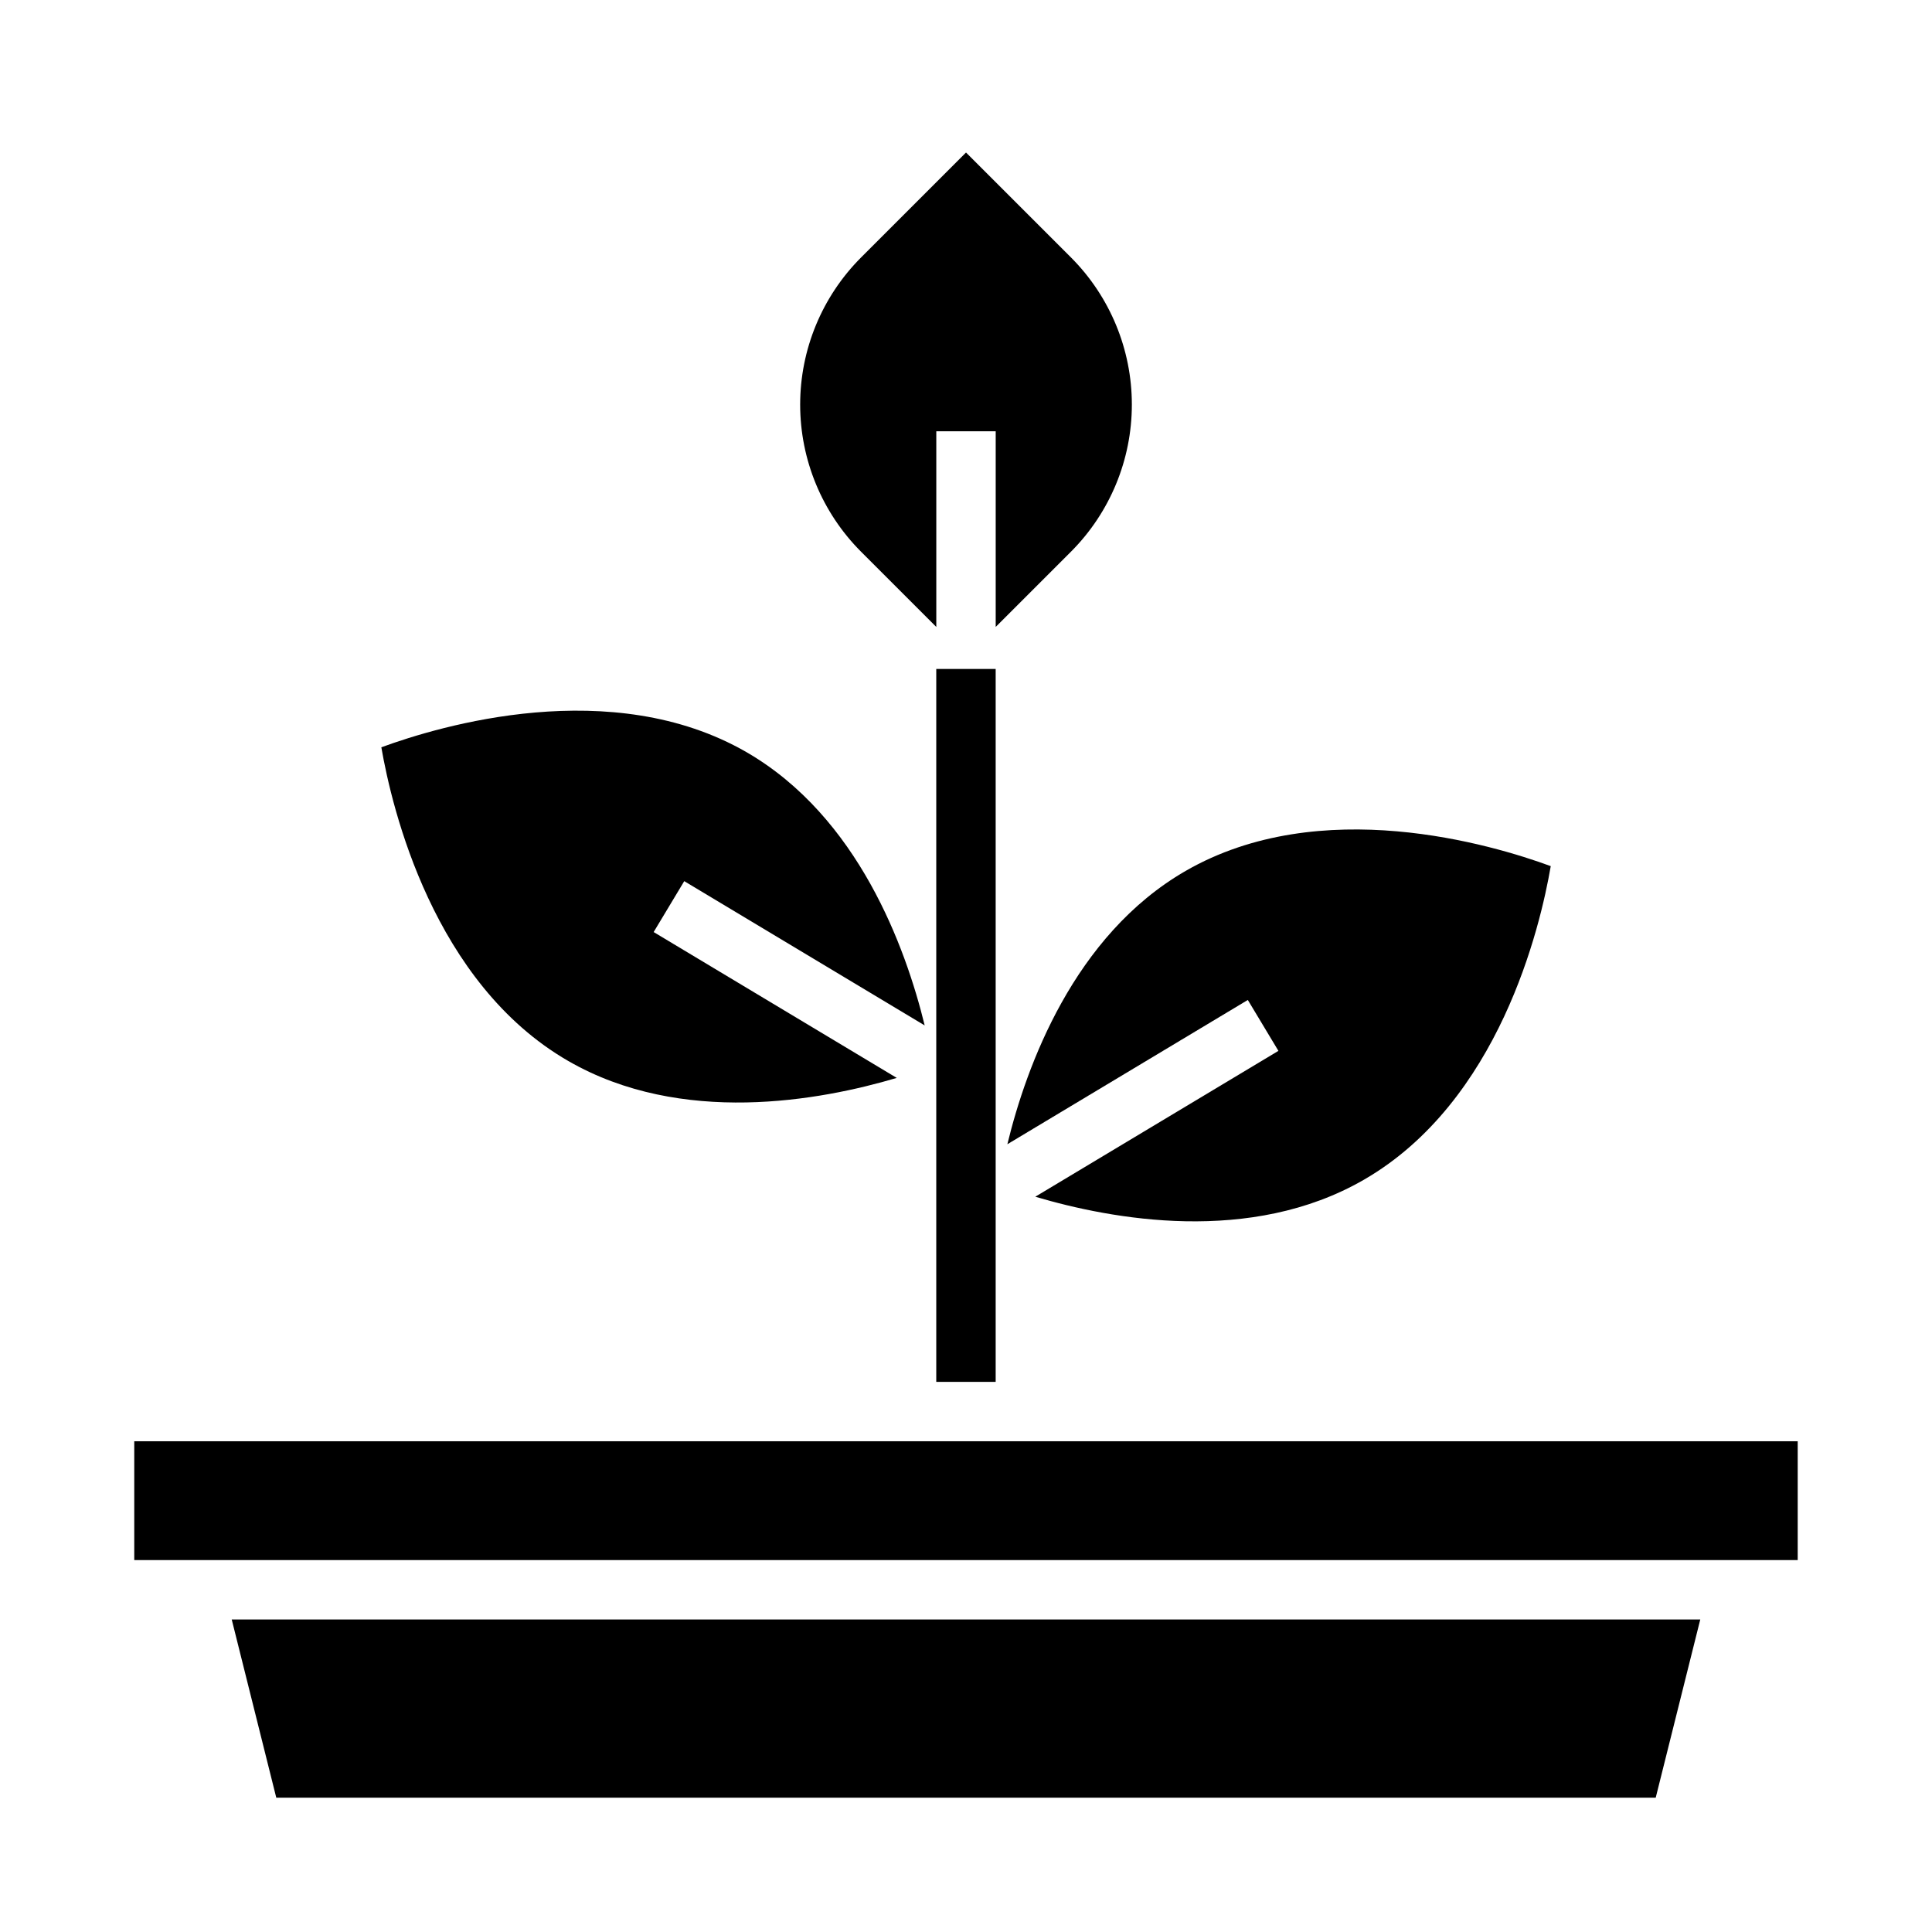
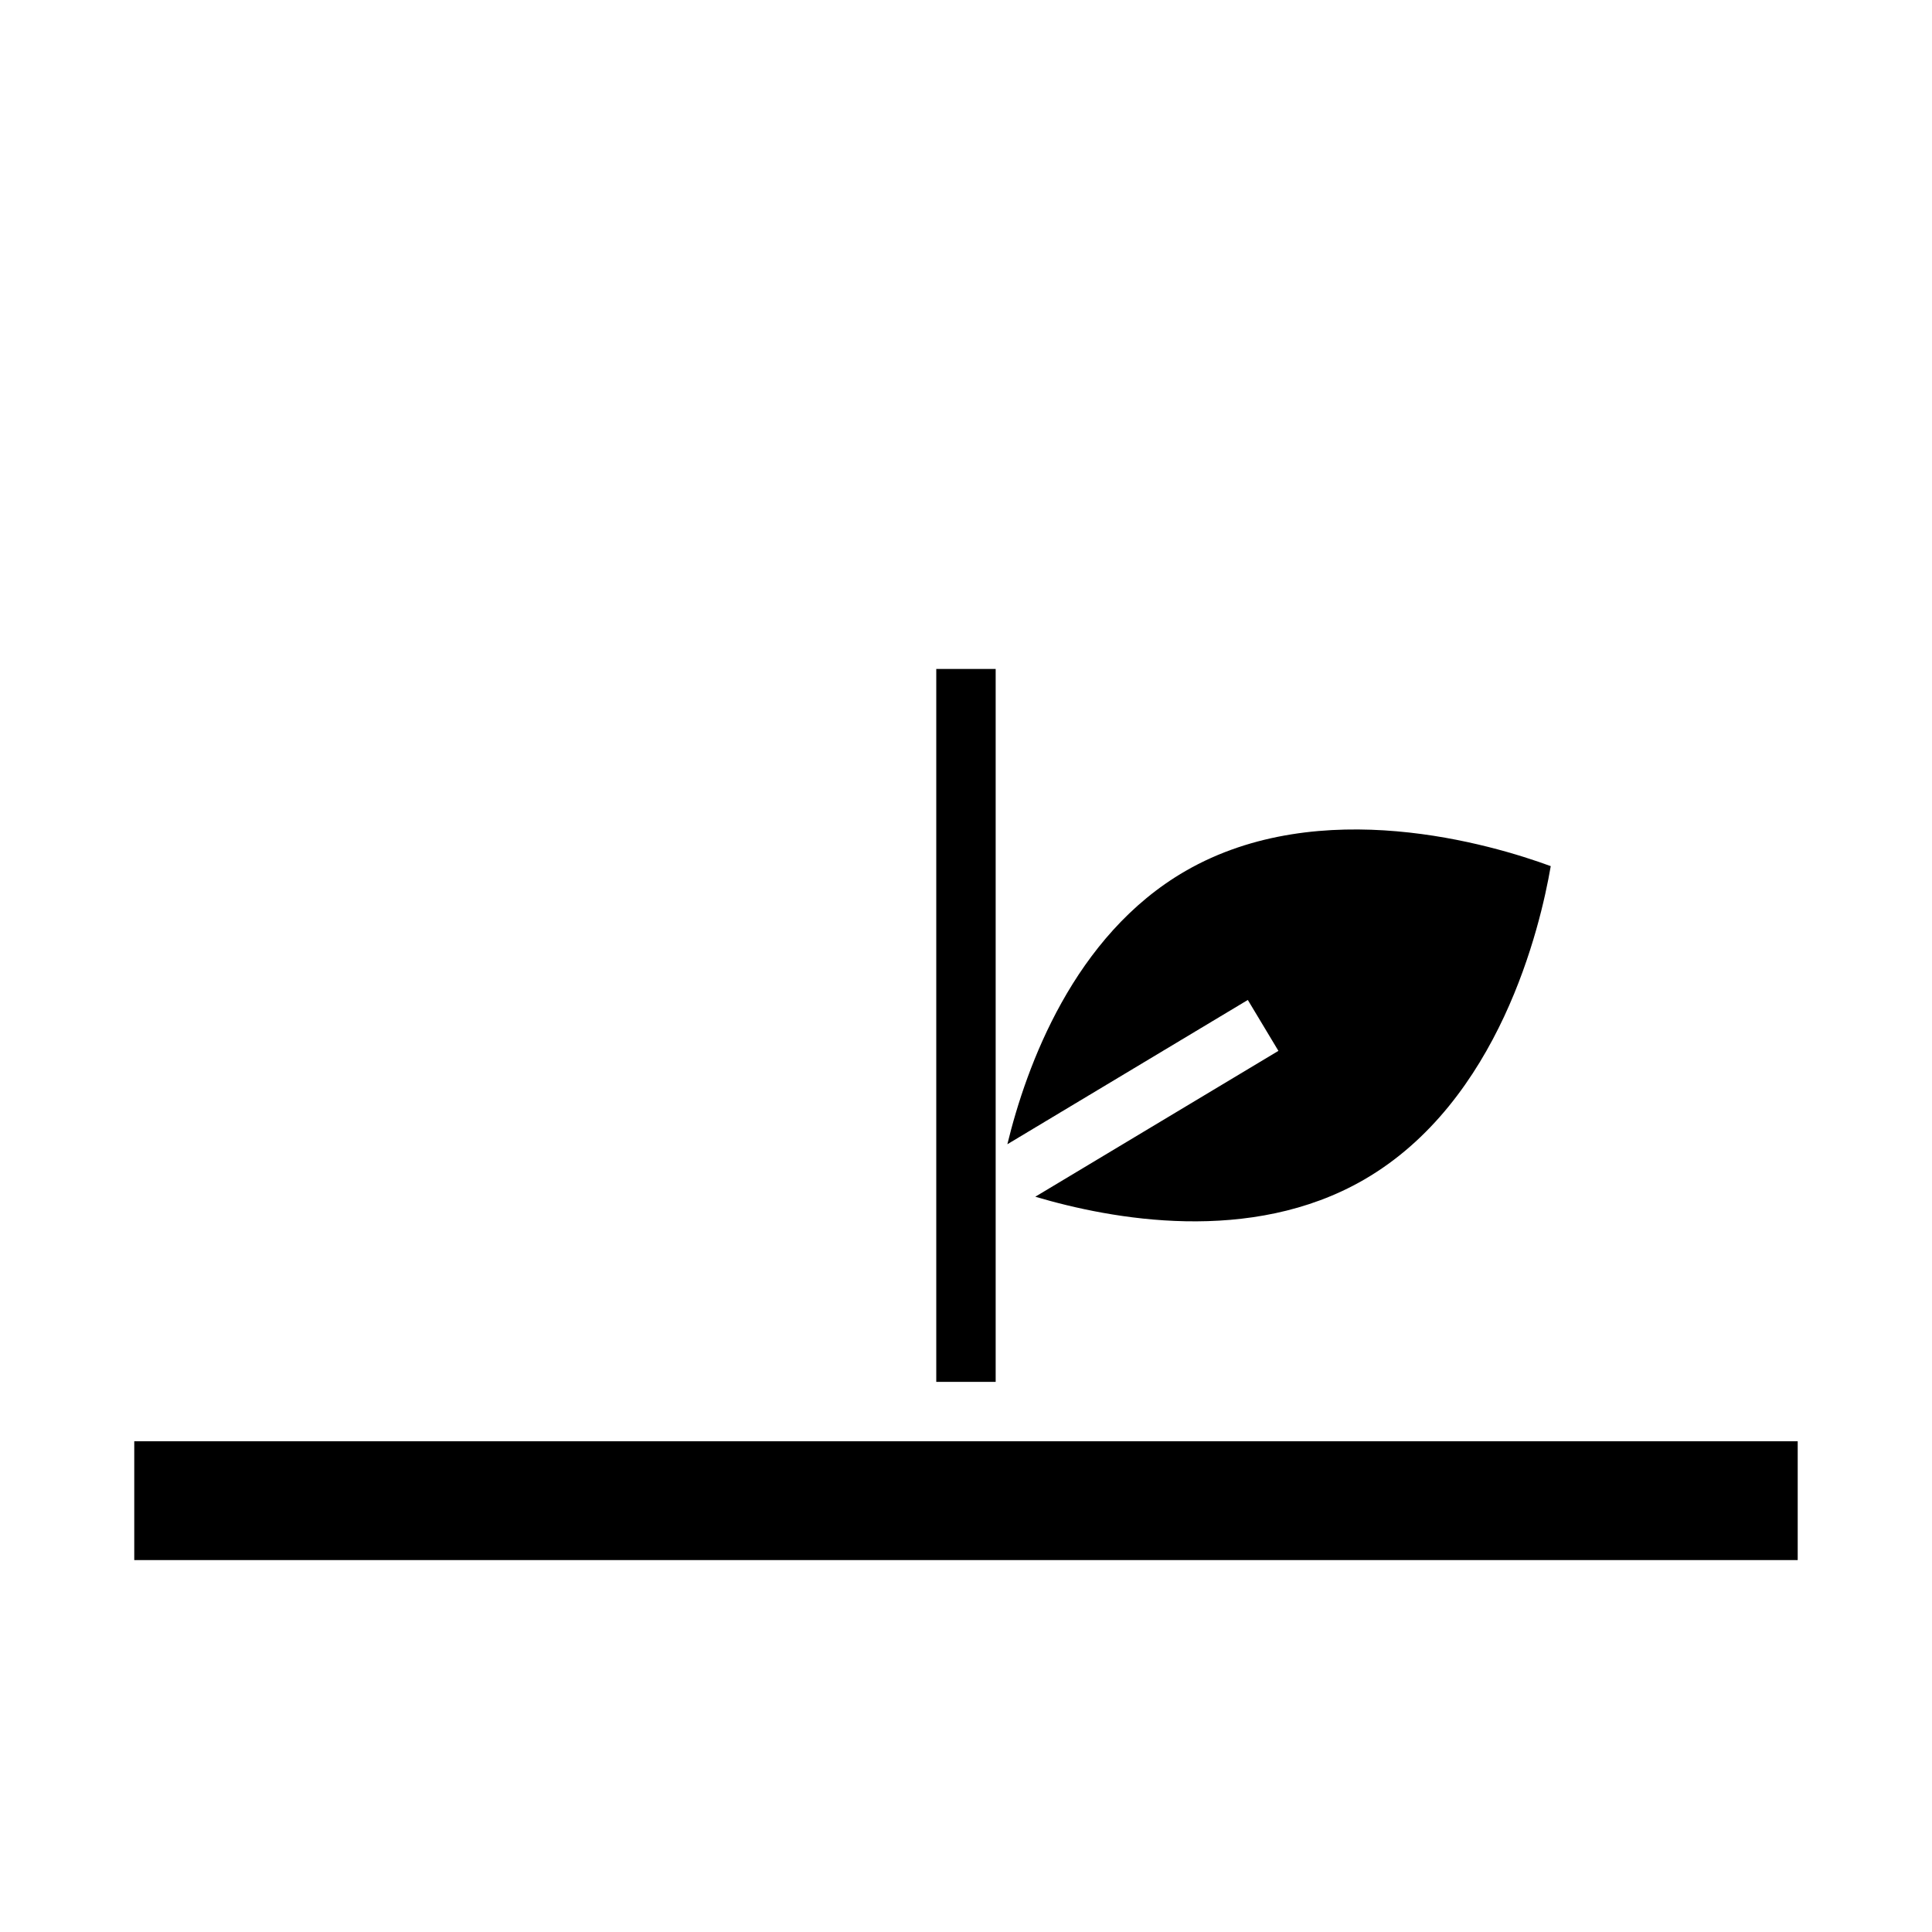
<svg xmlns="http://www.w3.org/2000/svg" fill="#000000" width="800px" height="800px" version="1.1" viewBox="144 144 512 512">
  <g>
-     <path d="m427.84 290.18c10.316-10.344 16.113-24.355 16.113-38.965 0-14.613-5.797-28.625-16.113-38.969l-27.836-27.828-27.836 27.836c-10.32 10.344-16.117 24.355-16.117 38.969 0 14.609 5.797 28.621 16.117 38.965l19.961 19.957v-51.848h15.742v51.844z" />
-     <path d="m245.06 342.04c2.809 16.254 13.754 62.48 49.516 83.121 30.023 17.32 66.84 10.508 87.074 4.496l-64.426-38.652 8.109-13.492 63.719 38.234c-5.047-20.633-17.609-55.277-47.23-72.422-35.77-20.609-81.27-6.969-96.762-1.285z" />
    <path d="m458.19 374.81c-29.637 17.113-42.203 51.758-47.23 72.422l63.723-38.234 8.109 13.492-64.426 38.652c20.23 6.008 57.047 12.84 87.074-4.496 35.871-20.711 46.742-66.914 49.523-83.113-15.484-5.691-61.012-19.34-96.773 1.277z" />
    <path d="m392.12 321.28h15.742v188.93h-15.742z" />
    <path d="m179.58 525.95h440.83v31.488h-440.83z" />
-     <path d="m582.78 620.41 11.809-47.23h-389.18l11.809 47.23z" />
  </g>
</svg>